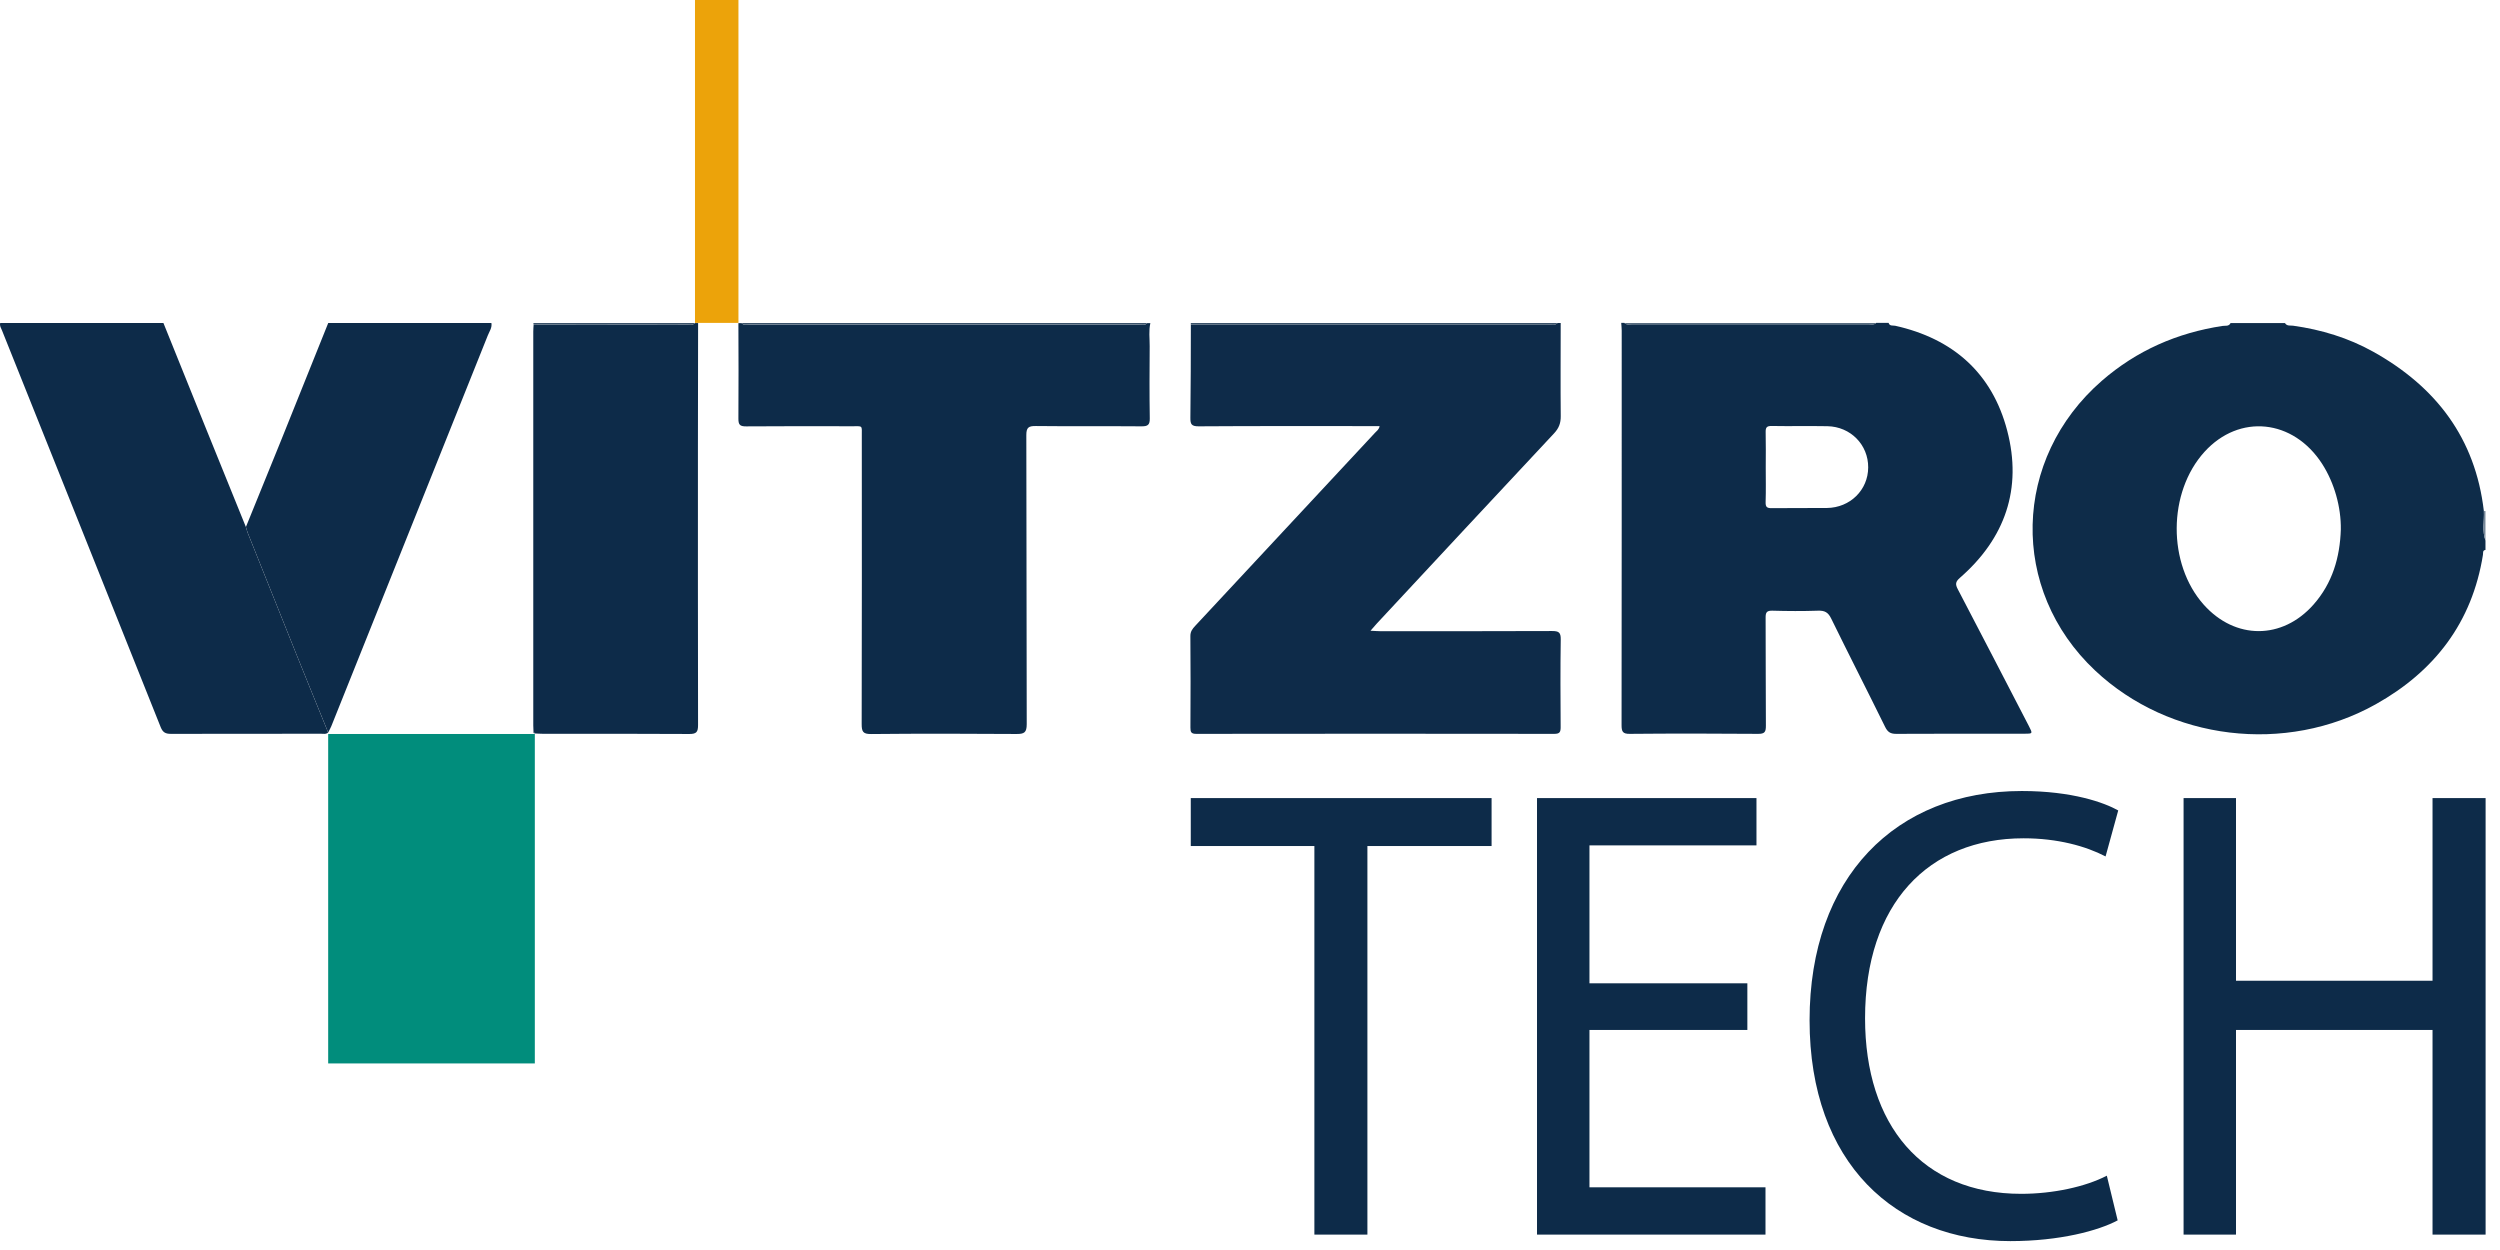
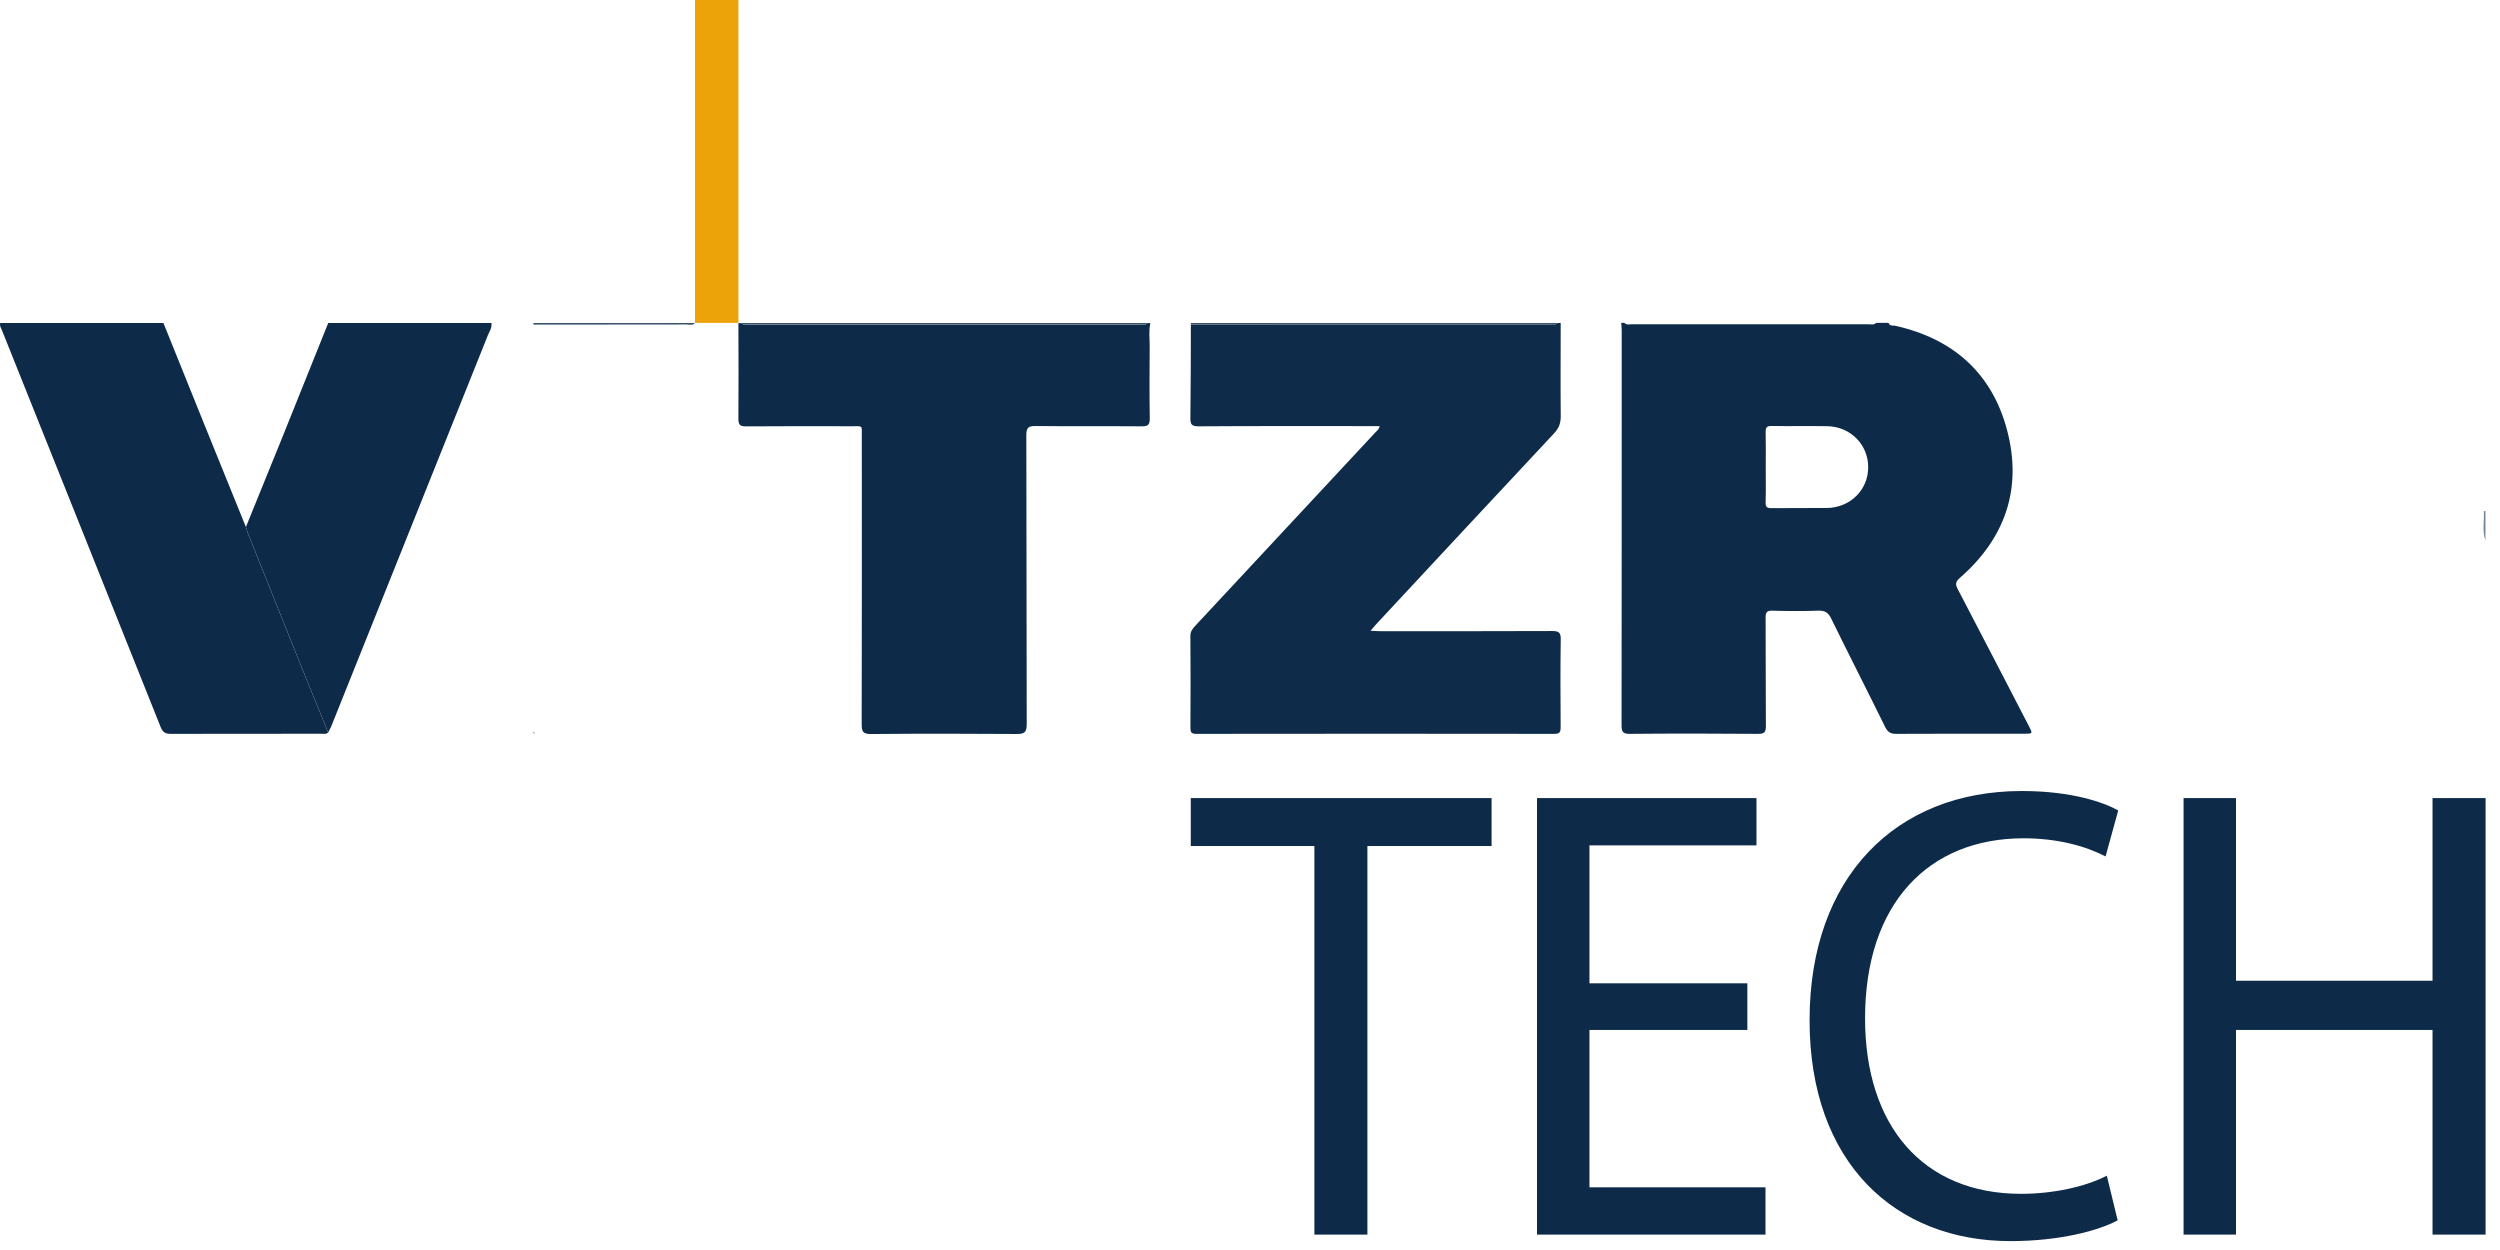
<svg xmlns="http://www.w3.org/2000/svg" width="158" height="79" viewBox="0 0 158 79" fill="none">
  <path d="M119.361 20.415C119.432 20.626 119.635 20.558 119.775 20.588C123.444 21.405 125.907 23.59 126.855 27.215C127.815 30.882 126.729 34.024 123.864 36.52C123.579 36.769 123.57 36.928 123.732 37.238C125.24 40.12 126.732 43.007 128.229 45.895C128.473 46.369 128.473 46.372 127.933 46.372C125.232 46.372 122.534 46.364 119.833 46.38C119.465 46.38 119.295 46.257 119.136 45.933C118.012 43.646 116.849 41.376 115.728 39.086C115.539 38.7 115.322 38.582 114.908 38.595C113.943 38.628 112.977 38.623 112.012 38.595C111.656 38.587 111.584 38.708 111.587 39.037C111.601 41.31 111.587 43.586 111.604 45.859C111.606 46.249 111.538 46.386 111.107 46.38C108.406 46.358 105.708 46.355 103.007 46.38C102.549 46.386 102.483 46.232 102.483 45.824C102.494 37.512 102.492 29.204 102.492 20.892C102.492 20.73 102.472 20.569 102.461 20.407H102.659C102.81 20.558 102.999 20.492 103.172 20.492C108.135 20.495 113.098 20.495 118.061 20.492C118.234 20.492 118.423 20.558 118.574 20.407H119.361V20.415ZM111.595 29.527C111.595 30.262 111.612 31 111.587 31.735C111.579 32.042 111.669 32.118 111.971 32.116C113.131 32.099 114.294 32.118 115.456 32.105C116.929 32.088 118.064 30.967 118.07 29.541C118.078 28.112 116.959 26.966 115.495 26.936C114.318 26.914 113.139 26.944 111.963 26.922C111.645 26.917 111.584 27.029 111.59 27.317C111.609 28.052 111.595 28.79 111.595 29.524V29.527Z" fill="#0D2B49" />
-   <path d="M157.082 34.754C156.887 34.781 156.942 34.951 156.923 35.063C156.24 39.341 153.865 42.429 150.147 44.51C144.449 47.696 137.116 46.794 132.416 42.382C126.979 37.276 127.168 28.992 132.844 24.059C135.038 22.154 137.596 21.035 140.462 20.599C140.637 20.571 140.862 20.645 140.972 20.418H144.41C144.534 20.626 144.753 20.56 144.929 20.585C146.711 20.835 148.411 21.35 149.98 22.225C153.953 24.438 156.446 27.695 156.98 32.302C157.013 32.925 156.857 33.555 157.082 34.167V34.756V34.754ZM147.94 33.47C147.961 32.042 147.528 30.517 146.766 29.327C144.937 26.481 141.528 26.13 139.324 28.556C137.001 31.115 136.979 35.642 139.277 38.217C141.265 40.444 144.243 40.444 146.217 38.206C147.41 36.854 147.882 35.233 147.94 33.468V33.47Z" fill="#0E2C49" />
  <path d="M98.636 20.415C98.636 22.378 98.62 24.342 98.639 26.302C98.644 26.744 98.521 27.062 98.219 27.386C94.476 31.386 90.747 35.398 87.015 39.407C86.897 39.536 86.785 39.67 86.615 39.862C86.853 39.873 87.023 39.89 87.193 39.89C90.827 39.89 94.46 39.898 98.091 39.881C98.51 39.881 98.647 39.966 98.639 40.413C98.612 42.262 98.62 44.11 98.633 45.958C98.633 46.265 98.573 46.38 98.233 46.38C90.69 46.369 83.146 46.369 75.602 46.38C75.276 46.38 75.235 46.262 75.235 45.983C75.246 44.052 75.249 42.122 75.232 40.191C75.232 39.906 75.367 39.739 75.534 39.558C79.323 35.489 83.113 31.422 86.9 27.353C87.004 27.24 87.152 27.152 87.191 26.93C87.001 26.93 86.826 26.93 86.653 26.93C83.02 26.93 79.387 26.919 75.756 26.944C75.303 26.944 75.227 26.815 75.232 26.401C75.26 24.438 75.257 22.477 75.262 20.514C82.787 20.514 90.308 20.514 97.833 20.508C98.033 20.508 98.261 20.596 98.439 20.415H98.636Z" fill="#0E2B49" />
  <path d="M72.704 20.415C72.591 20.898 72.663 21.389 72.66 21.874C72.649 23.396 72.641 24.918 72.666 26.439C72.674 26.859 72.534 26.947 72.142 26.944C69.915 26.925 67.691 26.95 65.465 26.925C65.004 26.919 64.862 27.018 64.864 27.506C64.883 33.594 64.87 39.678 64.889 45.766C64.889 46.298 64.73 46.391 64.242 46.388C61.182 46.367 58.121 46.361 55.061 46.391C54.537 46.397 54.458 46.235 54.458 45.763C54.474 39.692 54.469 33.624 54.466 27.553C54.466 26.854 54.546 26.939 53.827 26.939C51.601 26.936 49.377 26.928 47.15 26.947C46.755 26.95 46.665 26.834 46.667 26.456C46.684 24.443 46.673 22.43 46.667 20.421H46.865C47.008 20.585 47.202 20.517 47.372 20.517C55.579 20.519 63.789 20.519 71.996 20.517C72.166 20.517 72.361 20.588 72.504 20.421H72.701L72.704 20.415Z" fill="#0D2B49" />
  <path d="M20.741 46.29C20.604 46.424 20.431 46.369 20.275 46.372C17.119 46.375 13.96 46.372 10.803 46.38C10.463 46.38 10.291 46.292 10.156 45.958C6.822 37.597 3.471 29.242 0.126 20.881C0.065 20.733 -0.036 20.591 0.013 20.415H10.329C11.215 22.609 12.098 24.805 12.983 26.996C13.833 29.099 14.686 31.2 15.539 33.303C15.577 33.426 15.608 33.555 15.654 33.676C16.672 36.221 17.689 38.765 18.712 41.307C19.381 42.972 20.064 44.631 20.738 46.29H20.741Z" fill="#0D2B49" />
-   <path d="M33.717 46.24C33.711 46.109 33.703 45.98 33.703 45.848C33.703 37.551 33.703 29.253 33.703 20.958C33.703 20.813 33.717 20.665 33.725 20.519C36.938 20.519 40.155 20.519 43.369 20.511C43.555 20.511 43.764 20.591 43.923 20.418H44.12C44.117 23.017 44.109 25.614 44.109 28.214C44.109 34.082 44.104 39.95 44.117 45.818C44.117 46.257 44.024 46.391 43.561 46.388C40.47 46.367 37.38 46.377 34.29 46.375C34.128 46.375 33.963 46.361 33.801 46.353L33.714 46.243L33.717 46.24Z" fill="#0D2B49" />
  <path d="M20.741 46.29C20.064 44.628 19.383 42.969 18.714 41.307C17.692 38.765 16.674 36.221 15.657 33.676C15.607 33.555 15.58 33.426 15.542 33.303C16.285 31.474 17.033 29.648 17.771 27.816C18.767 25.351 19.754 22.88 20.744 20.415H31.057C31.109 20.714 30.928 20.95 30.829 21.199C27.538 29.434 24.237 37.666 20.938 45.898C20.883 46.032 20.809 46.158 20.744 46.287L20.741 46.29Z" fill="#0D2B49" />
  <path d="M72.507 20.415C72.364 20.58 72.169 20.511 71.999 20.511C63.792 20.514 55.582 20.514 47.375 20.511C47.205 20.511 47.01 20.582 46.868 20.415H72.507Z" fill="#3B536B" />
  <path d="M98.439 20.415C98.261 20.596 98.036 20.508 97.833 20.508C90.308 20.514 82.787 20.514 75.262 20.514L75.257 20.415H98.439Z" fill="#3B536B" />
-   <path d="M118.577 20.415C118.426 20.566 118.237 20.5 118.064 20.5C113.101 20.503 108.138 20.503 103.174 20.5C103.002 20.5 102.812 20.566 102.662 20.415H118.577Z" fill="#586D81" />
  <path d="M43.923 20.415C43.764 20.591 43.553 20.508 43.369 20.508C40.155 20.514 36.938 20.514 33.725 20.517L33.708 20.415H43.923Z" fill="#3B536B" />
  <path d="M156.98 32.299H157.082V34.164C156.86 33.553 157.013 32.922 156.98 32.299Z" fill="#768798" />
  <path d="M33.717 46.24L33.804 46.35C33.722 46.355 33.697 46.314 33.717 46.24Z" fill="#3B536B" />
  <path d="M83.069 53.469H75.257V50.439H94.268V53.469H86.42V78.027H83.069V53.469Z" fill="#0D2B49" />
  <path d="M110.433 65.093H100.454V75.038H111.579V78.027H97.139V50.439H111.009V53.428H100.454V62.145H110.433V65.093Z" fill="#0D2B49" />
  <path d="M133.834 77.128C132.614 77.78 130.176 78.438 127.053 78.438C119.816 78.438 114.365 73.527 114.365 64.481C114.365 55.435 119.816 49.992 127.777 49.992C130.98 49.992 132.998 50.729 133.872 51.22L133.072 54.127C131.816 53.471 130.025 52.98 127.892 52.98C121.873 52.98 117.872 57.113 117.872 64.358C117.872 71.109 121.492 75.45 127.741 75.45C129.759 75.45 131.819 75 133.151 74.303L133.837 77.13L133.834 77.128Z" fill="#0D2B49" />
  <path d="M141.315 50.439V61.983H153.736V50.439H157.09V78.027H153.736V65.093H141.315V78.027H138.002V50.439H141.315Z" fill="#0D2B49" />
-   <path d="M33.801 46.388H20.741V67.209H33.801V46.388Z" fill="#018D7C" />
  <path d="M46.67 0H43.923V20.407H46.67V0Z" fill="#ECA30A" />
</svg>